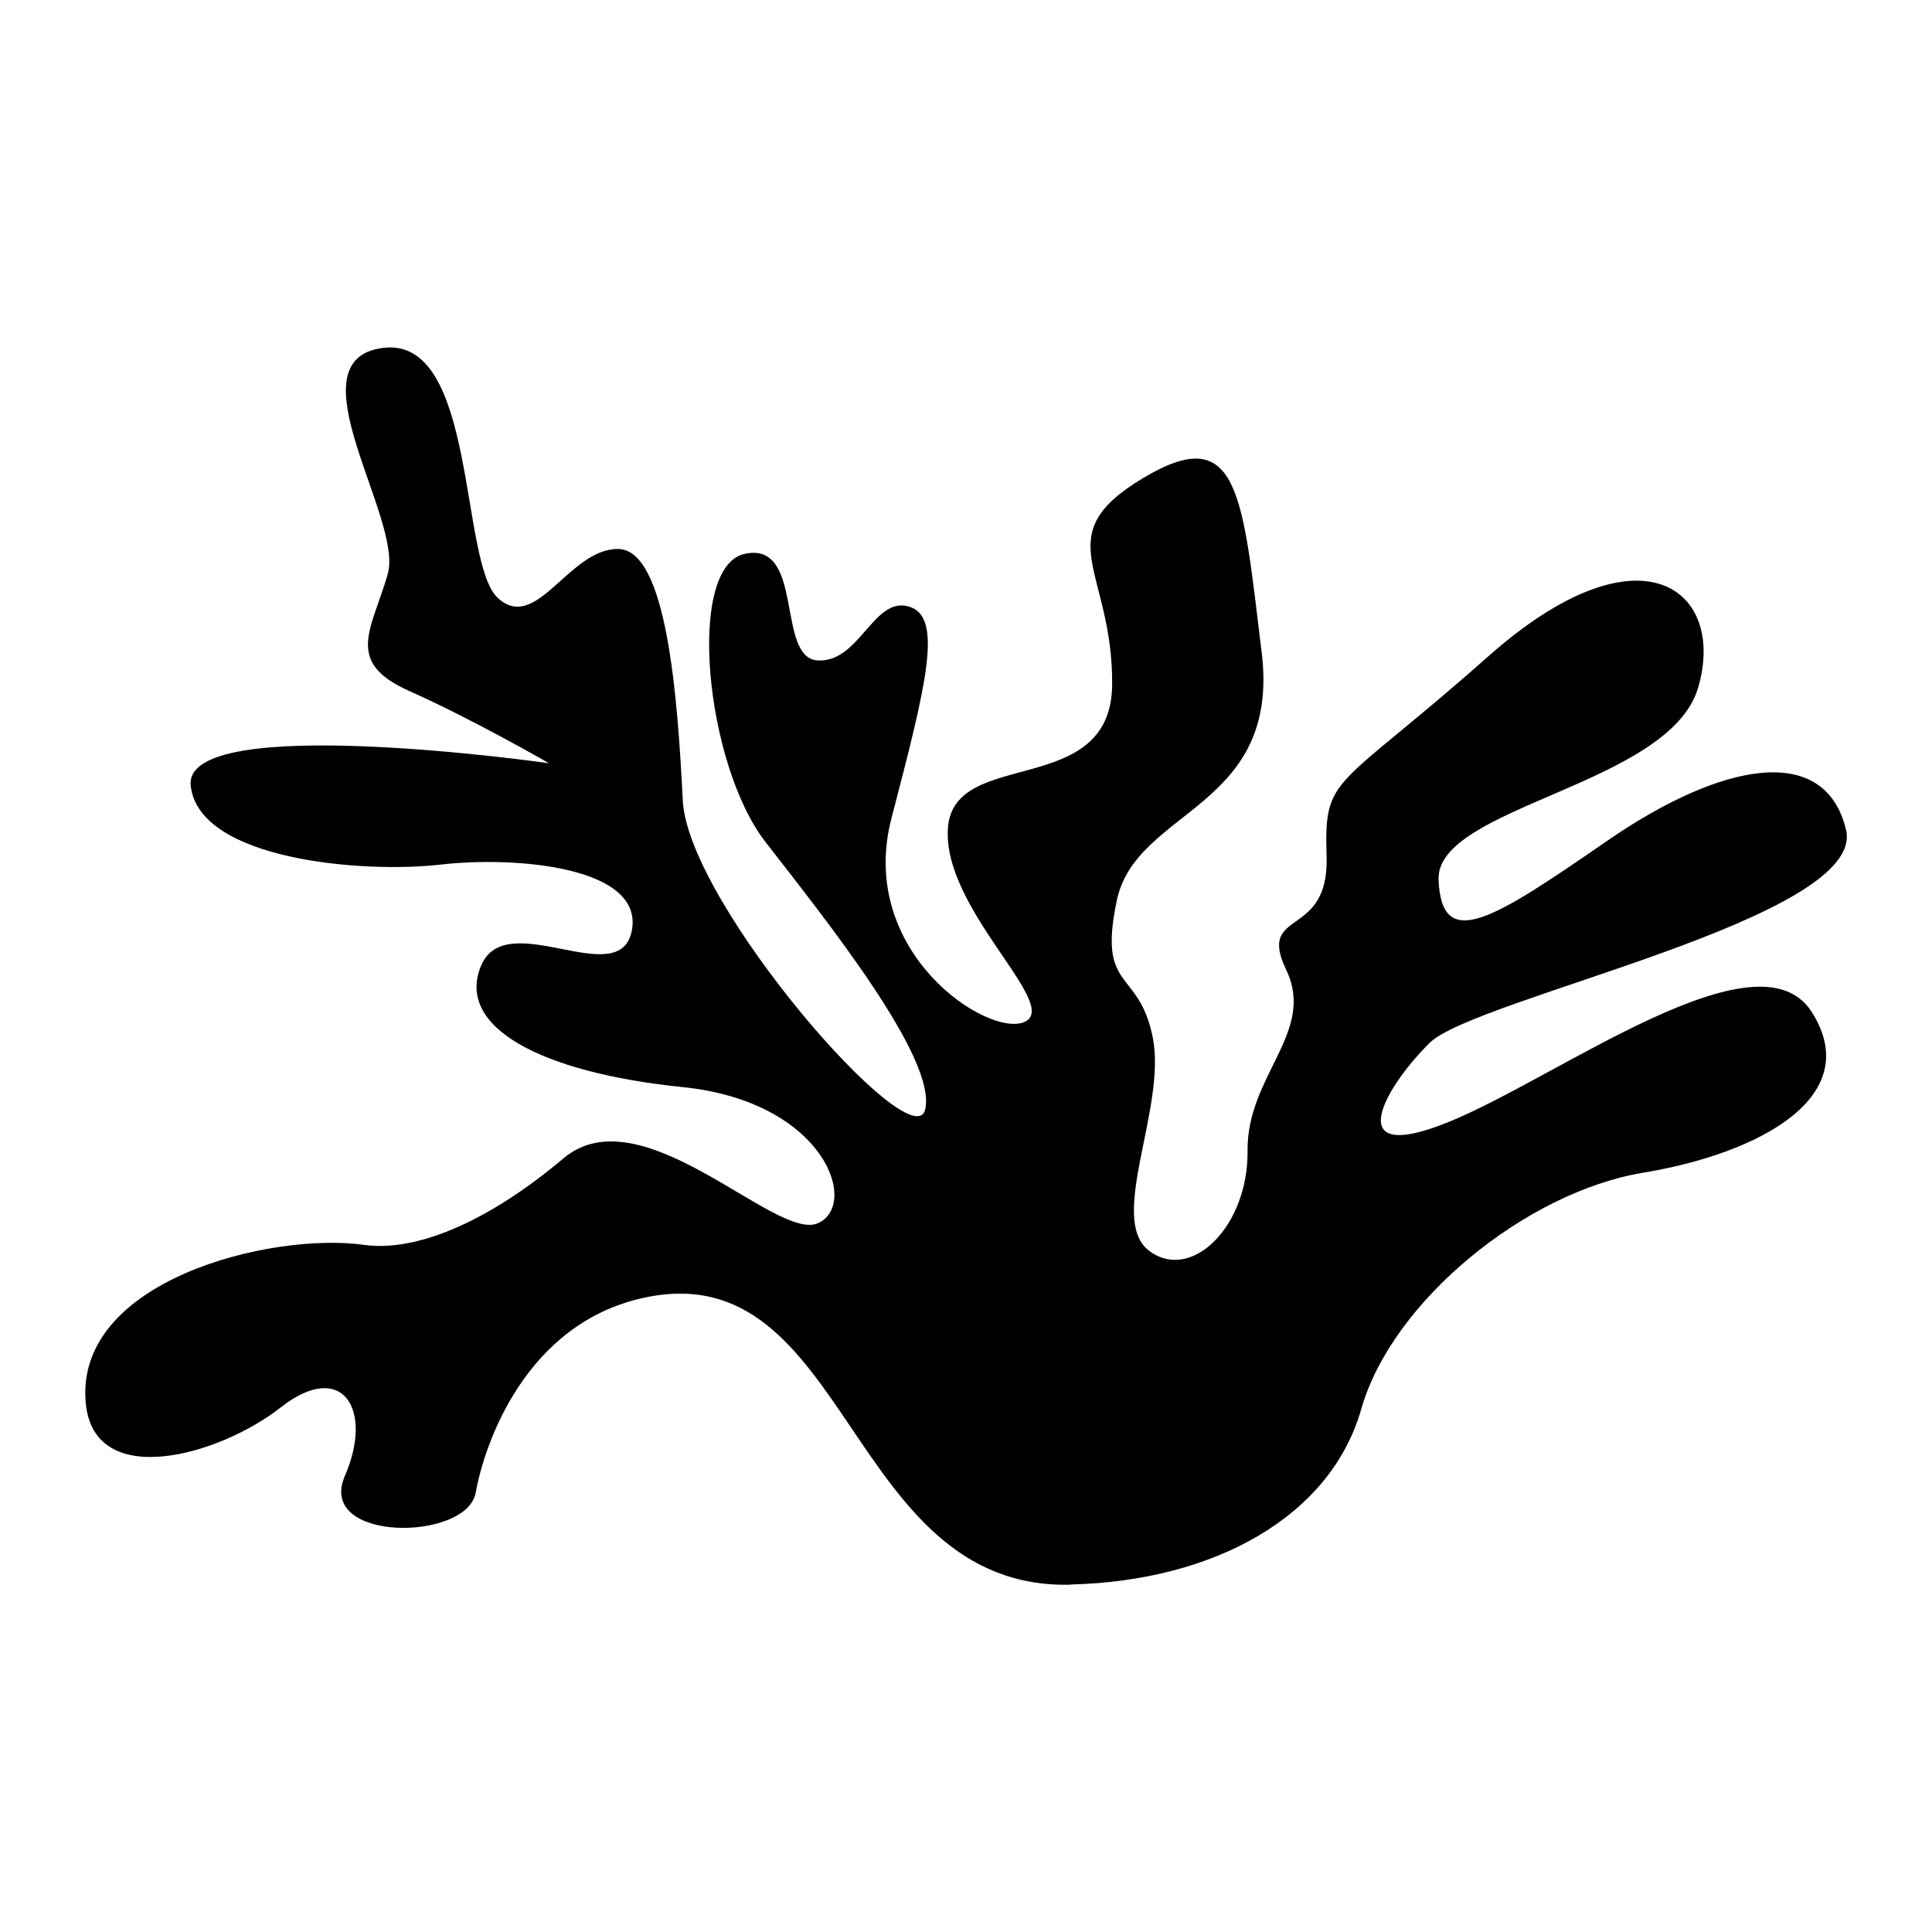
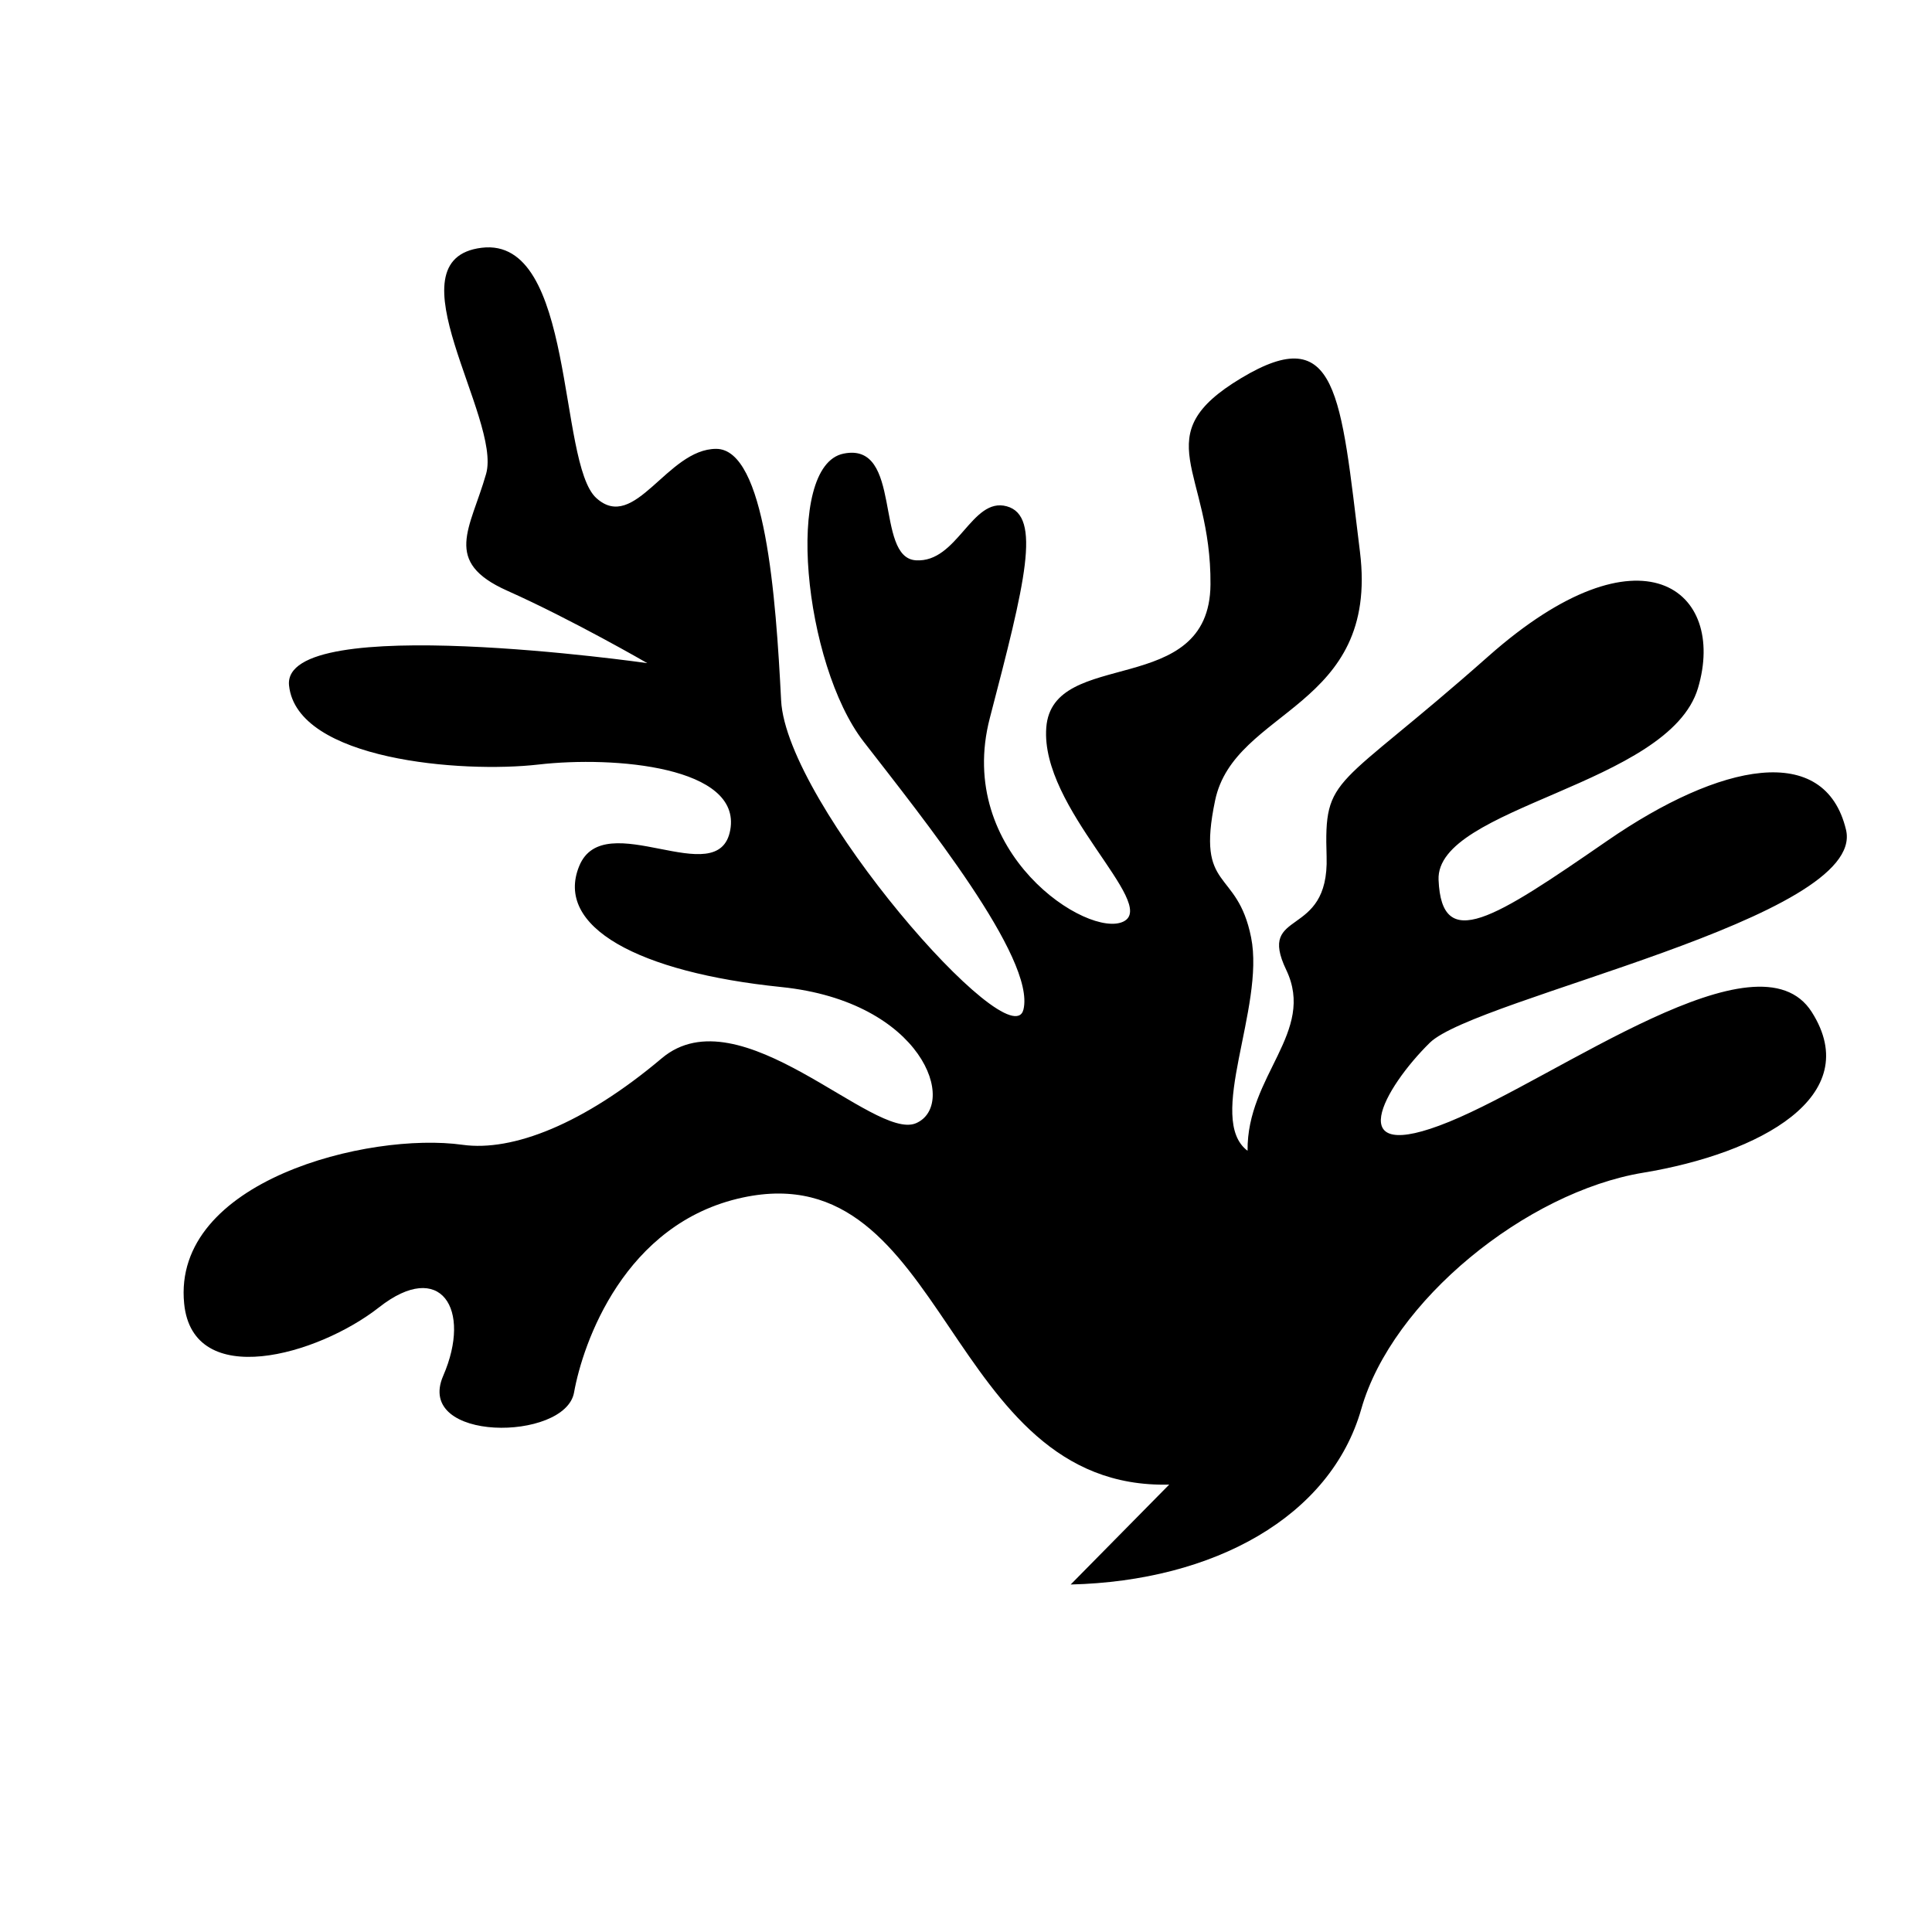
<svg xmlns="http://www.w3.org/2000/svg" fill="#000000" width="800px" height="800px" version="1.1" viewBox="144 144 512 512">
-   <path d="m427.74 563.91c37.922-0.922 68.875-17.91 77.023-46.539 8.148-28.625 43.742-57.48 74.695-62.59 30.953-5.125 58.871-20.238 44.68-42.578-14.191-22.34-67.004 17.215-96.098 29.082-29.082 11.863-17.215-9.07-5.125-20.949 12.105-11.863 115.88-33.039 110.3-56.422-5.594-23.383-33.281-17.805-63.301 2.918-30.016 20.707-43.863 29.777-44.68 10.352-0.816-19.422 61.078-25.016 68.754-50.844 7.68-25.832-14.887-44.453-55.605-8.375-40.719 36.062-43.516 30.953-42.82 53.051 0.695 22.113-18.605 13.496-10.699 30.016 7.906 16.52-10.473 27.93-10.246 47.941s-14.887 34.898-26.059 26.527c-11.168-8.375 4.656-37.922 0.938-56.543-3.719-18.605-14.66-11.863-9.539-36.305 5.125-24.441 43.516-24.199 38.391-65.855s-5.879-61.441-31.469-46.07c-25.605 15.355-7.922 24.199-8.148 54.684-0.227 30.484-41.883 16.52-43.516 37.922-1.633 21.418 29.777 46.734 20.48 51.402-9.309 4.672-44.785-18.137-35.43-53.957 9.355-35.836 13.785-53.52 4.473-56.074-9.309-2.555-13.027 15.008-24.078 14.312-11.047-0.695-3.387-31.527-19.195-28.266-15.824 3.25-10.52 55.848 5.352 76.328 15.871 20.48 45.602 57.48 42.352 70.977-3.266 13.496-62.832-54.457-64.223-81.906-1.391-27.465-4.188-66.668-17.215-66.668-13.027 0-21.523 22.34-31.77 13.027-10.246-9.309-5.473-69.344-30.363-66.32-24.895 3.023 5.352 45.254 1.164 59.93-4.188 14.66-11.637 23.262 5.594 30.953 17.215 7.68 37.121 19.195 37.121 19.195s-97.035-13.844-94.934 5.941c2.102 19.785 45.844 23.262 66.082 20.934 20.238-2.328 53.867 0.59 50.844 17.336-3.023 16.762-33.387-6.606-40.023 9.551s15.781 28.203 53.52 32.074c37.742 3.871 46.887 31.316 35.715 36.094-11.168 4.777-46.66-34.672-67.363-17.215-20.707 17.457-39.555 24.789-52.809 22.93-24.805-3.477-77.055 9.508-73.758 42.125 2.328 23.035 35.367 13.723 51.66 0.938 16.293-12.801 24.668 0.469 16.988 18.152s32.344 17.441 34.672 4.43c2.328-13.027 13.27-44.906 44.68-51.66 54.641-11.742 53.355 77.535 113.04 76.07z" fill-rule="evenodd" />
+   <path d="m427.74 563.91c37.922-0.922 68.875-17.91 77.023-46.539 8.148-28.625 43.742-57.48 74.695-62.59 30.953-5.125 58.871-20.238 44.68-42.578-14.191-22.34-67.004 17.215-96.098 29.082-29.082 11.863-17.215-9.07-5.125-20.949 12.105-11.863 115.88-33.039 110.3-56.422-5.594-23.383-33.281-17.805-63.301 2.918-30.016 20.707-43.863 29.777-44.68 10.352-0.816-19.422 61.078-25.016 68.754-50.844 7.68-25.832-14.887-44.453-55.605-8.375-40.719 36.062-43.516 30.953-42.82 53.051 0.695 22.113-18.605 13.496-10.699 30.016 7.906 16.52-10.473 27.93-10.246 47.941c-11.168-8.375 4.656-37.922 0.938-56.543-3.719-18.605-14.66-11.863-9.539-36.305 5.125-24.441 43.516-24.199 38.391-65.855s-5.879-61.441-31.469-46.07c-25.605 15.355-7.922 24.199-8.148 54.684-0.227 30.484-41.883 16.52-43.516 37.922-1.633 21.418 29.777 46.734 20.48 51.402-9.309 4.672-44.785-18.137-35.43-53.957 9.355-35.836 13.785-53.52 4.473-56.074-9.309-2.555-13.027 15.008-24.078 14.312-11.047-0.695-3.387-31.527-19.195-28.266-15.824 3.25-10.52 55.848 5.352 76.328 15.871 20.48 45.602 57.48 42.352 70.977-3.266 13.496-62.832-54.457-64.223-81.906-1.391-27.465-4.188-66.668-17.215-66.668-13.027 0-21.523 22.34-31.77 13.027-10.246-9.309-5.473-69.344-30.363-66.32-24.895 3.023 5.352 45.254 1.164 59.93-4.188 14.66-11.637 23.262 5.594 30.953 17.215 7.68 37.121 19.195 37.121 19.195s-97.035-13.844-94.934 5.941c2.102 19.785 45.844 23.262 66.082 20.934 20.238-2.328 53.867 0.59 50.844 17.336-3.023 16.762-33.387-6.606-40.023 9.551s15.781 28.203 53.52 32.074c37.742 3.871 46.887 31.316 35.715 36.094-11.168 4.777-46.66-34.672-67.363-17.215-20.707 17.457-39.555 24.789-52.809 22.93-24.805-3.477-77.055 9.508-73.758 42.125 2.328 23.035 35.367 13.723 51.66 0.938 16.293-12.801 24.668 0.469 16.988 18.152s32.344 17.441 34.672 4.43c2.328-13.027 13.27-44.906 44.68-51.66 54.641-11.742 53.355 77.535 113.04 76.07z" fill-rule="evenodd" />
</svg>